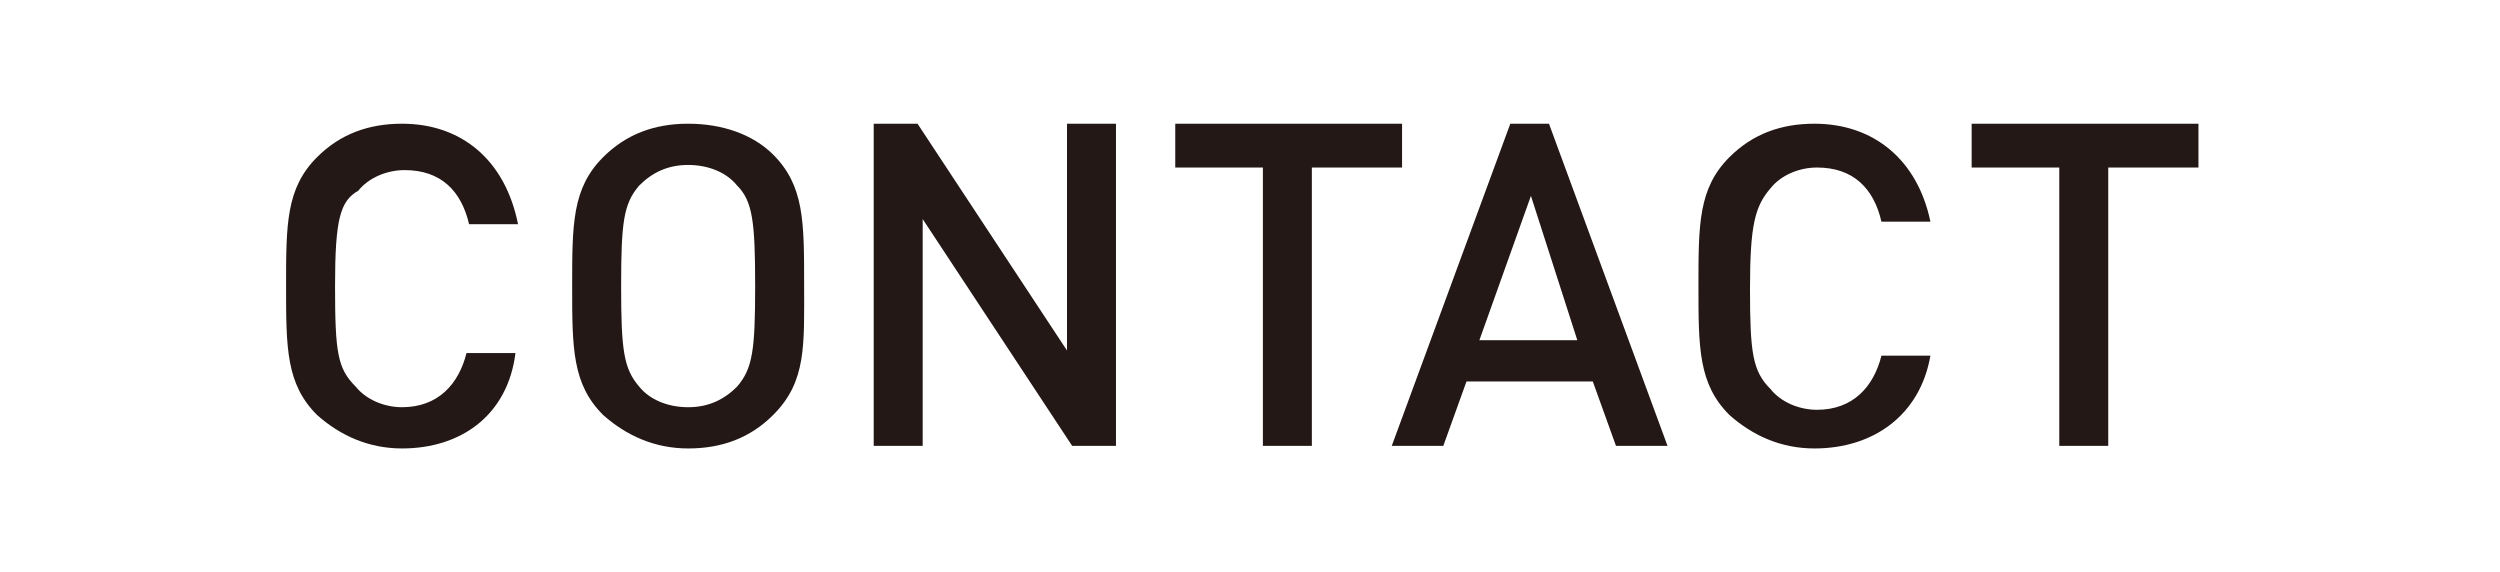
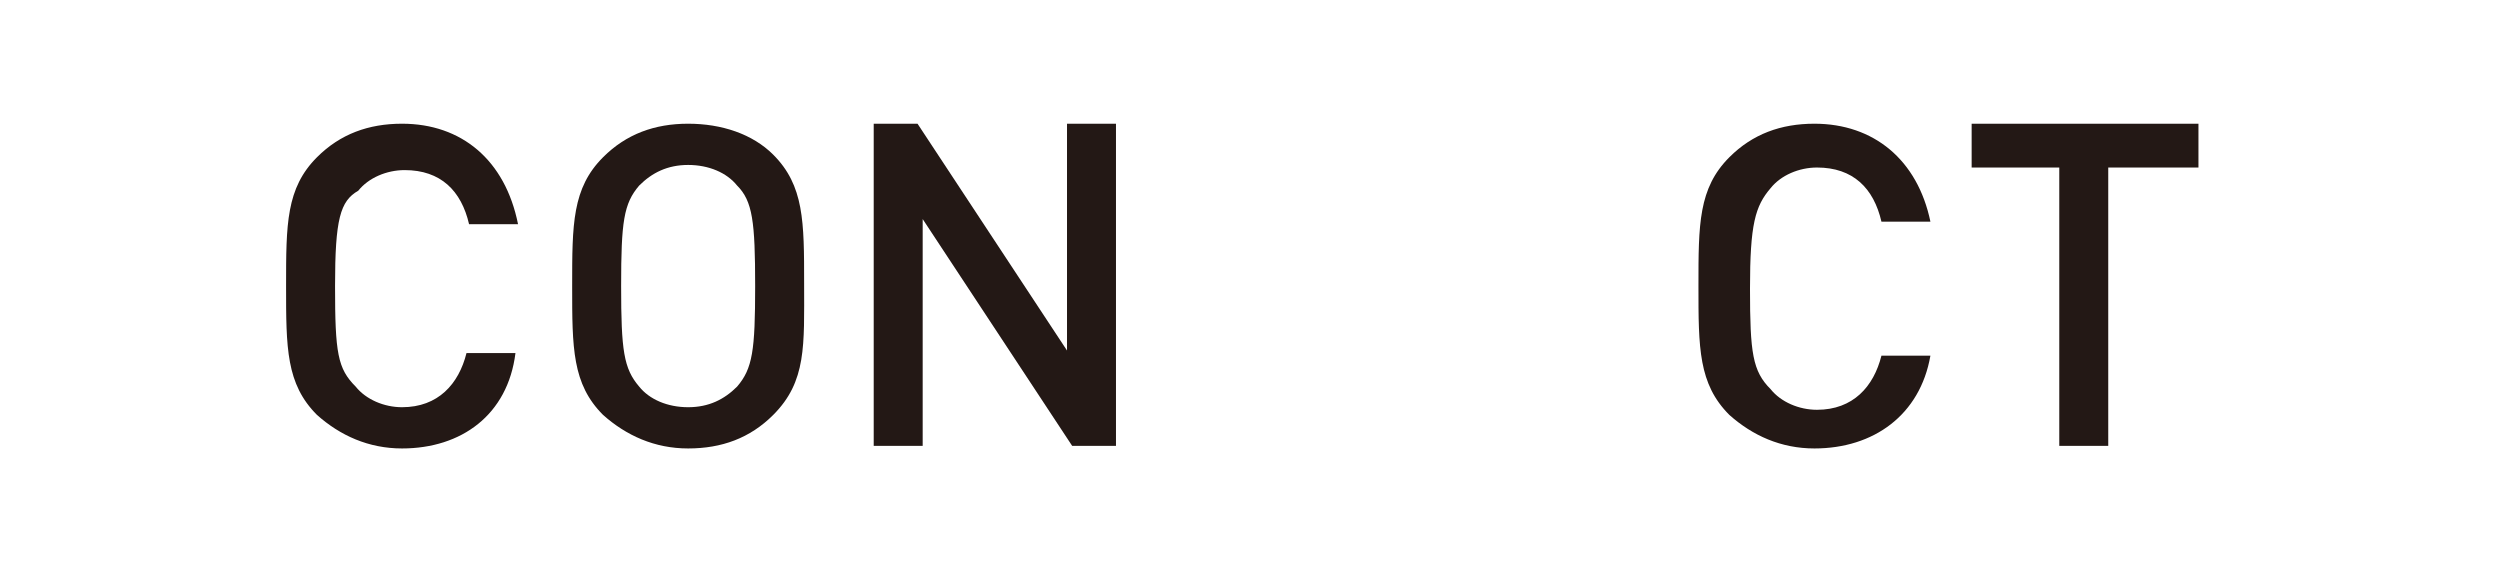
<svg xmlns="http://www.w3.org/2000/svg" version="1.1" id="レイヤー_1" x="0px" y="0px" viewBox="0 0 97 22.2" style="enable-background:new 0 0 97 22.2;" xml:space="preserve">
  <style type="text/css">
	.st0{fill:#231815;}
</style>
  <g>
    <g>
      <path class="st0" d="M15.6,17.4c-1.3,0-2.4-0.5-3.3-1.3c-1.2-1.2-1.2-2.6-1.2-5s0-3.8,1.2-5c0.9-0.9,2-1.3,3.3-1.3    c2.3,0,4,1.4,4.5,3.9h-1.9c-0.3-1.3-1.1-2.1-2.5-2.1c-0.7,0-1.4,0.3-1.8,0.8C13.2,7.8,13,8.5,13,11.1s0.1,3.2,0.8,3.9    c0.4,0.5,1.1,0.8,1.8,0.8c1.4,0,2.2-0.9,2.5-2.1h1.9C19.7,16.1,17.9,17.4,15.6,17.4z" />
      <path class="st0" d="M30,16.1c-0.9,0.9-2,1.3-3.3,1.3s-2.4-0.5-3.3-1.3c-1.2-1.2-1.2-2.6-1.2-5s0-3.8,1.2-5c0.9-0.9,2-1.3,3.3-1.3    S29.2,5.2,30,6c1.2,1.2,1.2,2.6,1.2,5S31.3,14.8,30,16.1z M28.6,7.2c-0.4-0.5-1.1-0.8-1.9-0.8s-1.4,0.3-1.9,0.8    c-0.6,0.7-0.7,1.4-0.7,3.9s0.1,3.2,0.7,3.9c0.4,0.5,1.1,0.8,1.9,0.8s1.4-0.3,1.9-0.8c0.6-0.7,0.7-1.4,0.7-3.9S29.2,7.8,28.6,7.2z" />
      <path class="st0" d="M41.6,17.3l-5.8-8.8v8.8h-1.9V4.8h1.7l5.8,8.8V4.8h1.9v12.5H41.6z" />
-       <path class="st0" d="M50.9,6.5v10.8H49V6.5h-3.4V4.8h8.8v1.7H50.9z" />
-       <path class="st0" d="M62.7,17.3l-0.9-2.5h-4.9l-0.9,2.5h-2l4.6-12.5h1.5l4.6,12.5H62.7z M59.4,7.6l-2,5.6h3.8L59.4,7.6z" />
      <path class="st0" d="M70.4,17.4c-1.3,0-2.4-0.5-3.3-1.3c-1.2-1.2-1.2-2.6-1.2-5s0-3.8,1.2-5c0.9-0.9,2-1.3,3.3-1.3    c2.3,0,4,1.4,4.5,3.8H73c-0.3-1.3-1.1-2.1-2.5-2.1c-0.7,0-1.4,0.3-1.8,0.8c-0.6,0.7-0.8,1.4-0.8,3.9s0.1,3.2,0.8,3.9    c0.4,0.5,1.1,0.8,1.8,0.8c1.4,0,2.2-0.9,2.5-2.1h1.9C74.5,16.1,72.7,17.4,70.4,17.4z" />
      <path class="st0" d="M81.8,6.5v10.8h-1.9V6.5h-3.4V4.8h8.8v1.7H81.8z" />
    </g>
  </g>
</svg>